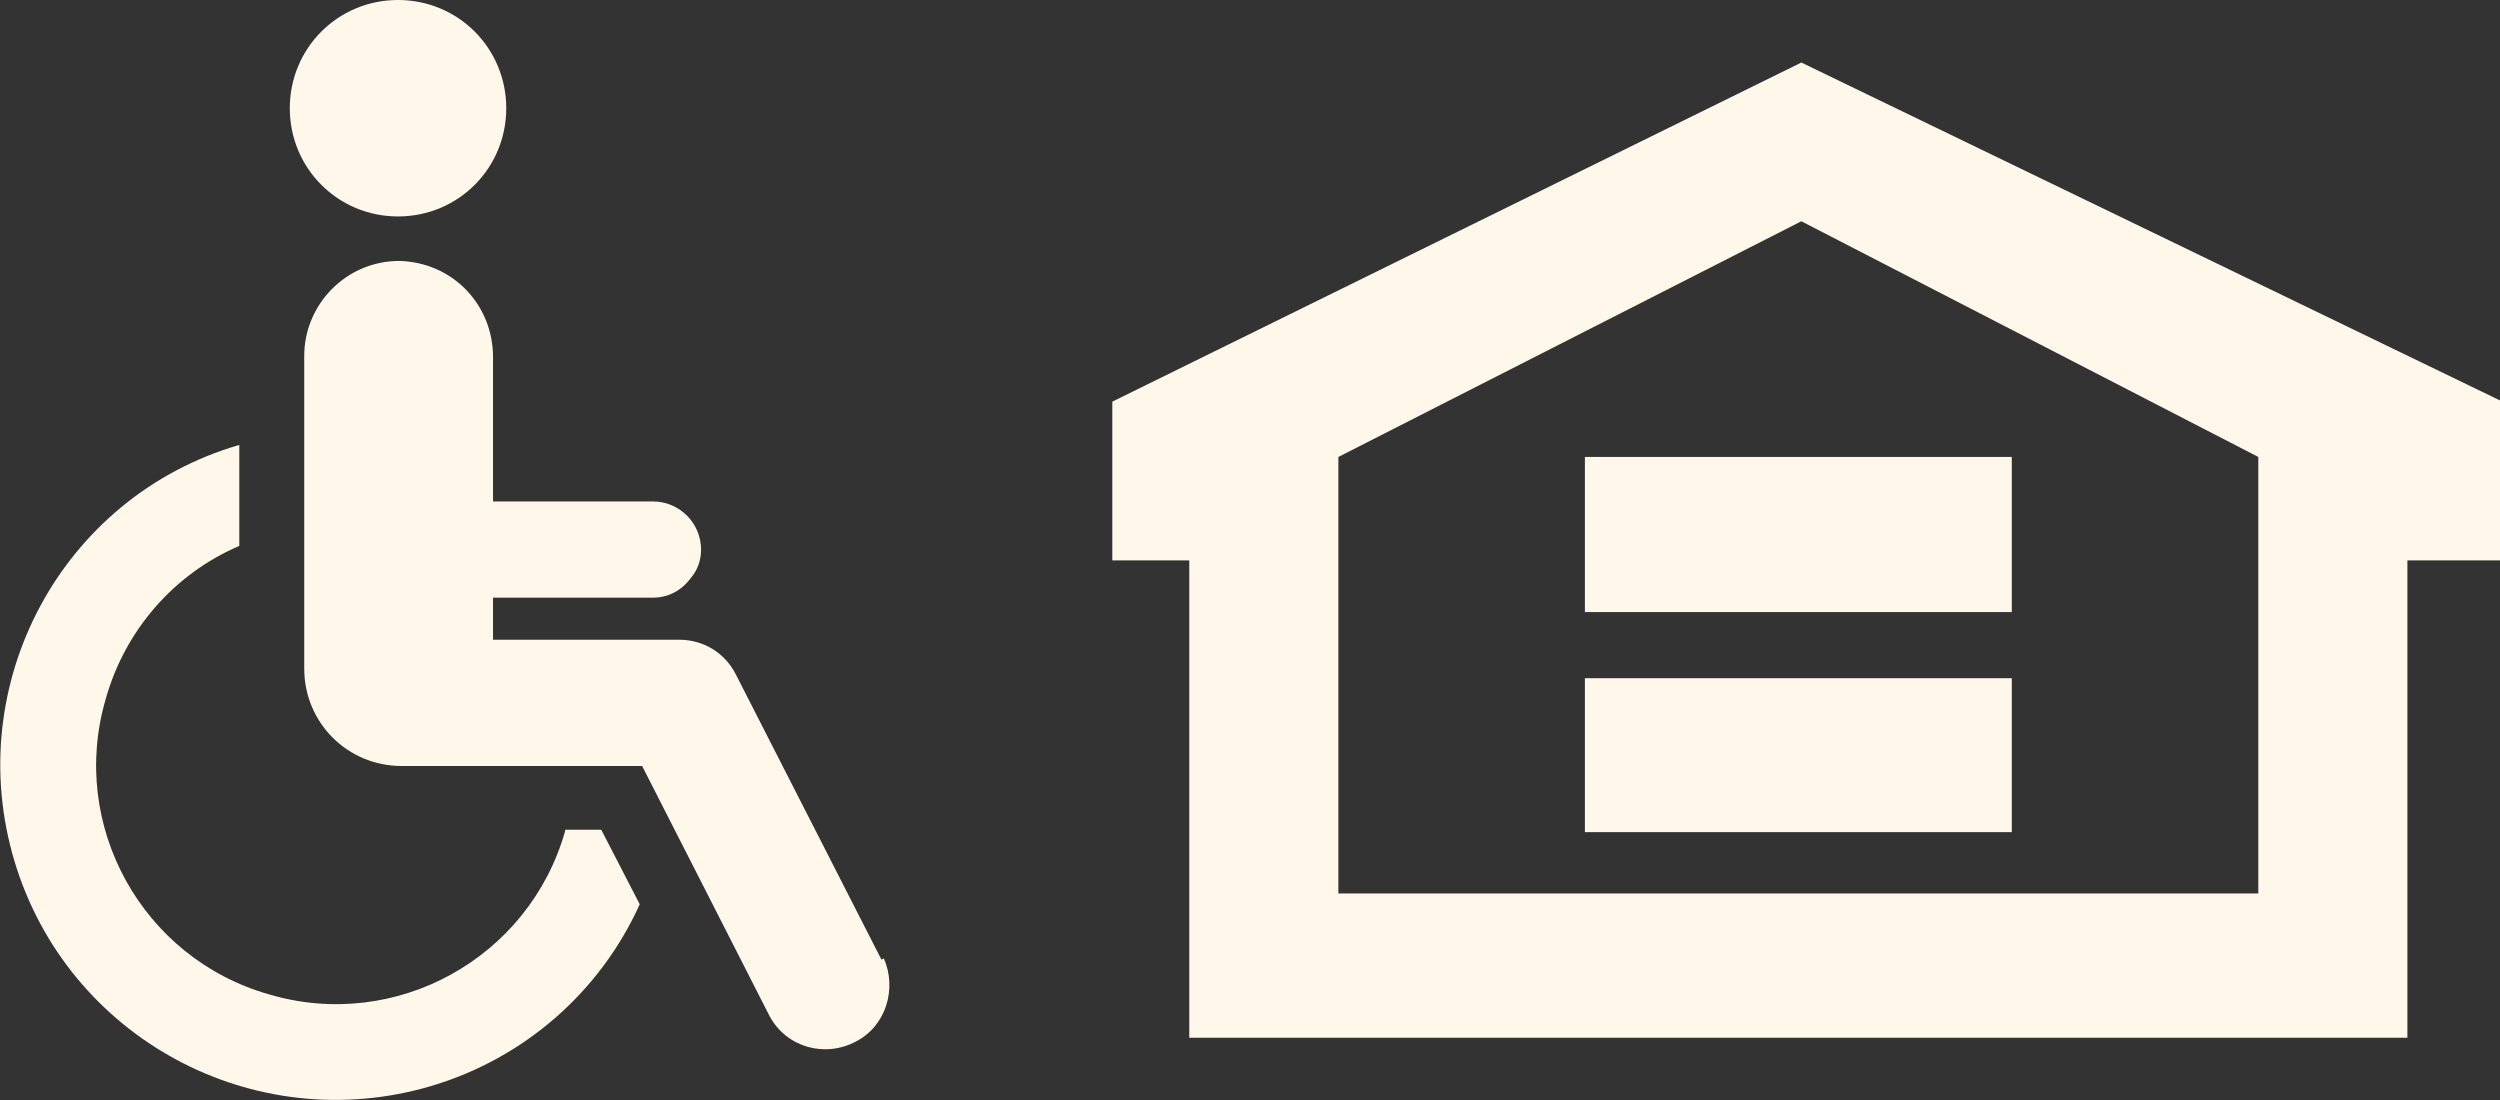
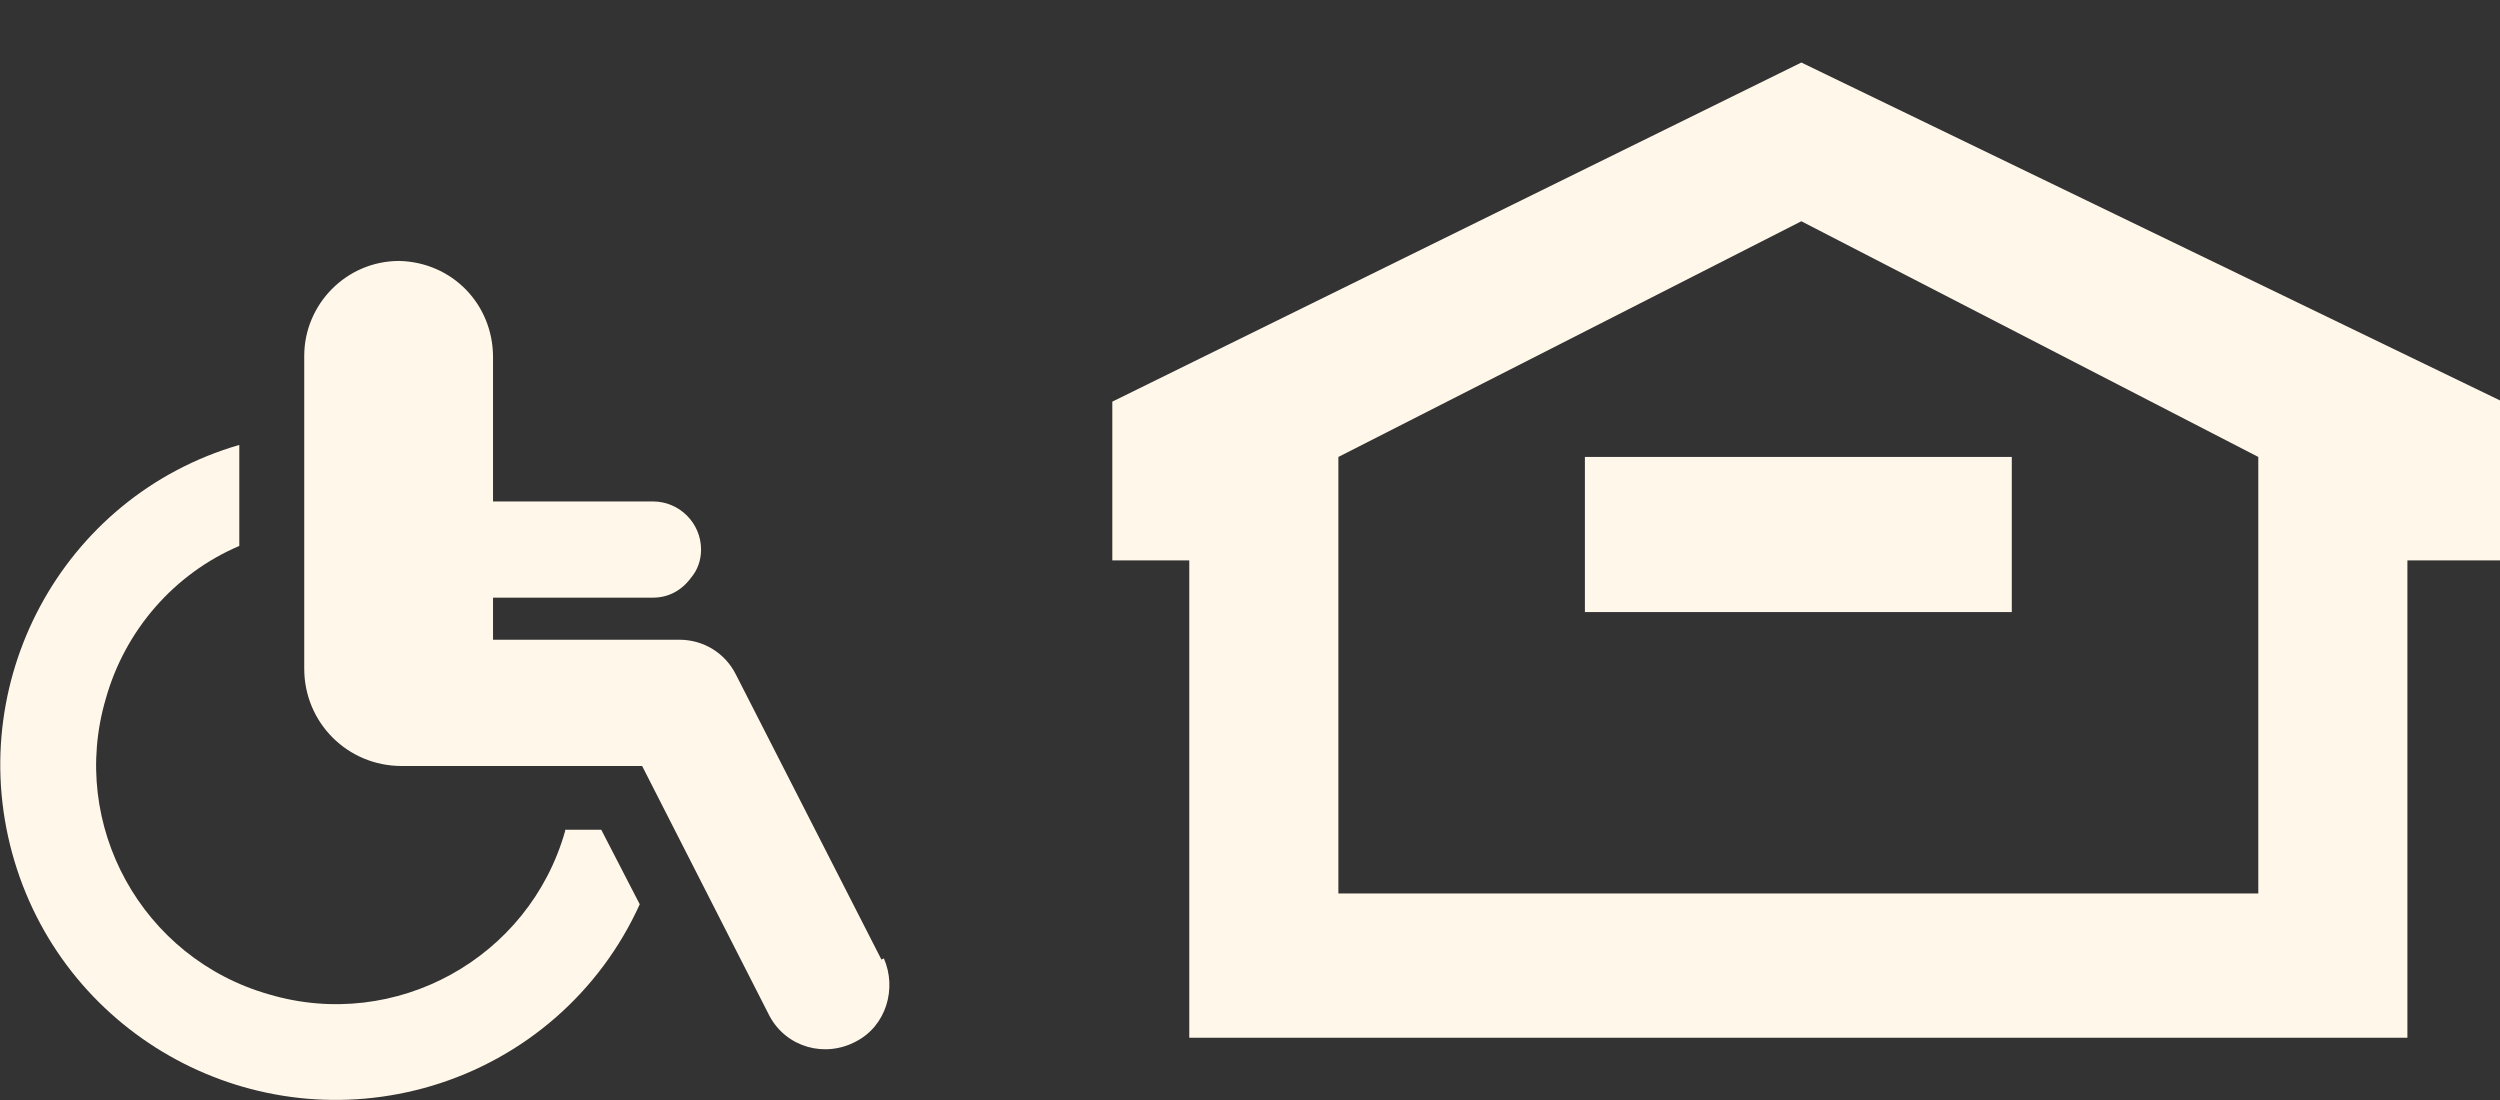
<svg xmlns="http://www.w3.org/2000/svg" id="Layer_1" data-name="Layer 1" viewBox="0 0 20.79 9.15">
  <rect x="0" y="0" width="20.79" height="9.15" fill="#333333" stroke="none" />
  <path id="Path_1282" data-name="Path 1282" d="M9.25,3.33v1.33h.64v3.97h10.13v-3.97h.77v-1.33L14.98.52l-5.73,2.82h0ZM11.13,3.8l3.85-1.96,3.8,1.96v3.63h-7.65s0-3.63,0-3.63Z" fill="#fff7e9" />
  <path id="Path_1283" data-name="Path 1283" d="M13.18,5.09h3.55v-1.29h-3.55s0,1.29,0,1.29Z" fill="#fff7e9" />
-   <path id="Path_1284" data-name="Path 1284" d="M13.18,6.92h3.55v-1.28h-3.55s0,1.28,0,1.28Z" fill="#fff7e9" />
-   <path id="Path_1285" data-name="Path 1285" d="M3.31,1.8c.5,0,.9-.4.9-.9s-.4-.9-.9-.9-.9.4-.9.9.4.9.9.9h0" fill="#fff7e9" />
  <path id="Path_1286" data-name="Path 1286" d="M4.7,6.91c-.3,1.06-1.41,1.67-2.46,1.36-1.06-.3-1.67-1.41-1.36-2.46.16-.57.57-1.04,1.11-1.27v-.84C.51,4.13-.32,5.69.12,7.16c.44,1.47,1.99,2.31,3.47,1.87.77-.23,1.4-.78,1.73-1.51l-.32-.62h-.3" fill="#fff7e9" />
  <path id="Path_1287" data-name="Path 1287" d="M7.33,7.98l-1.21-2.37c-.09-.18-.27-.29-.47-.29h-1.55v-.35h1.33c.13,0,.24-.06.32-.17.05-.06.08-.14.08-.23,0-.22-.18-.4-.4-.4h-1.33v-1.2c0-.44-.34-.79-.78-.8h0c-.44,0-.79.36-.79.79h0v2.6c0,.45.36.81.81.81h2l1.06,2.08c.14.26.46.35.72.21.25-.13.34-.44.23-.69h0" fill="#fff7e9" />
</svg>